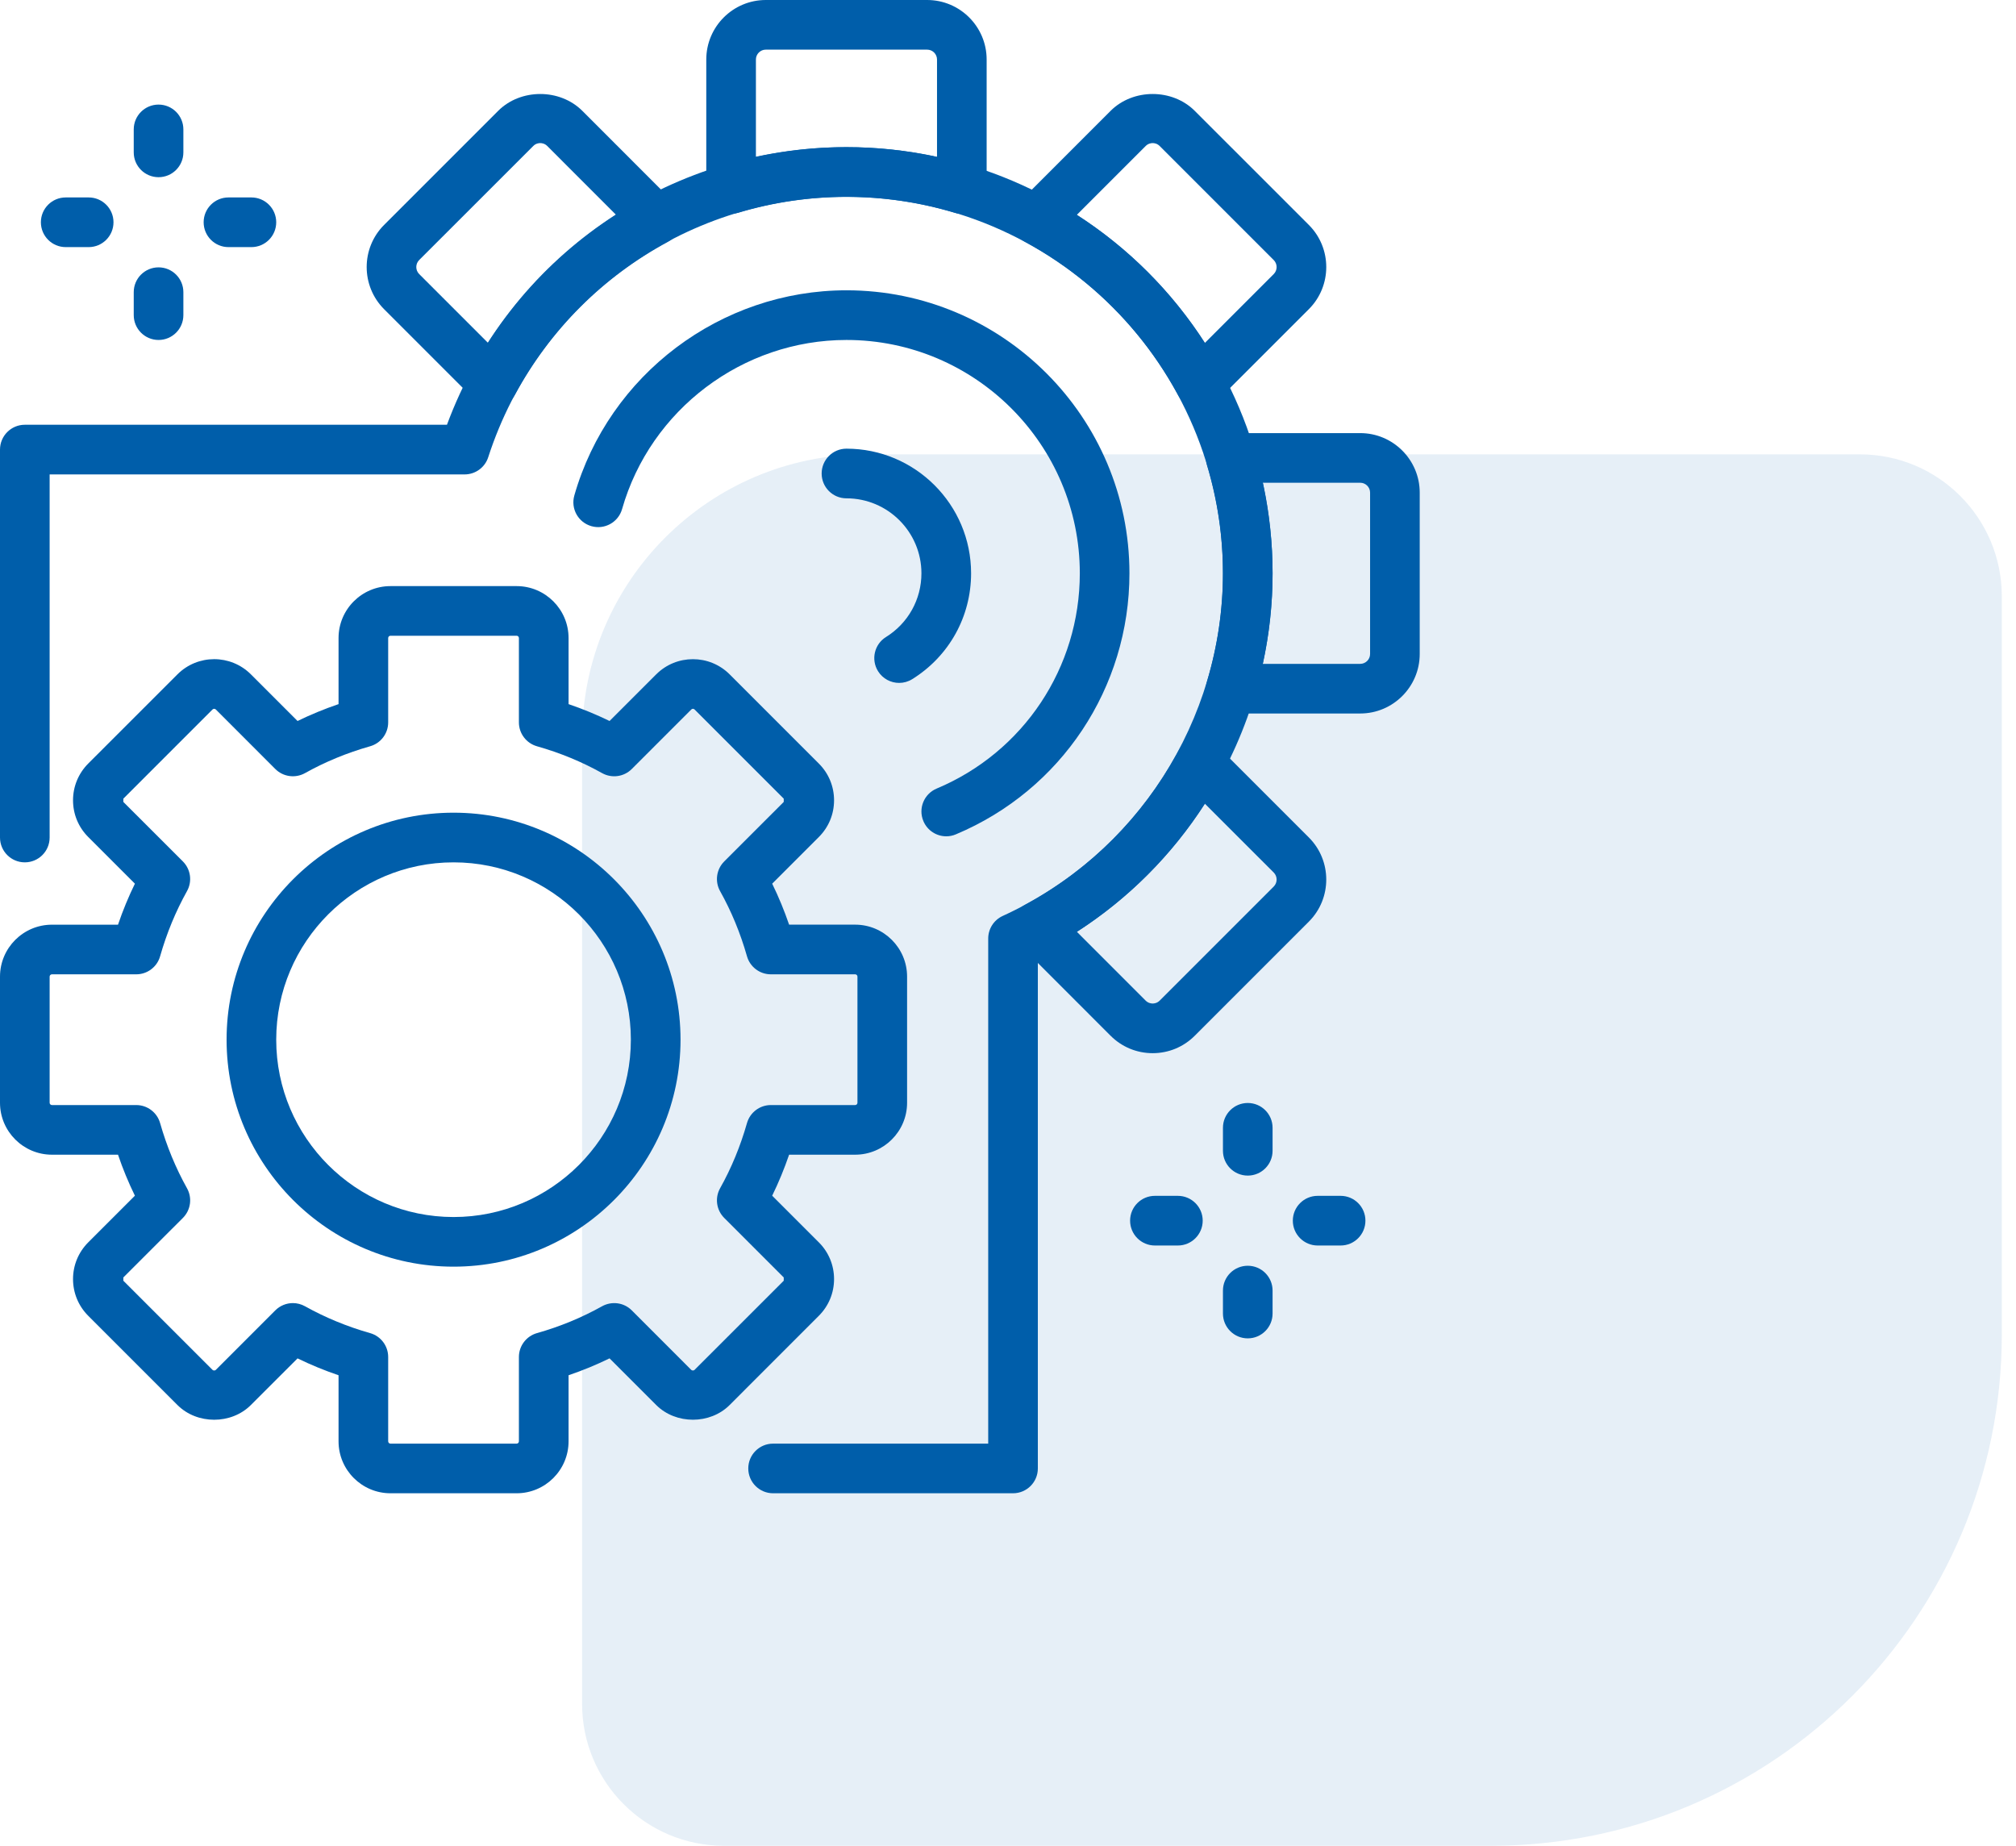
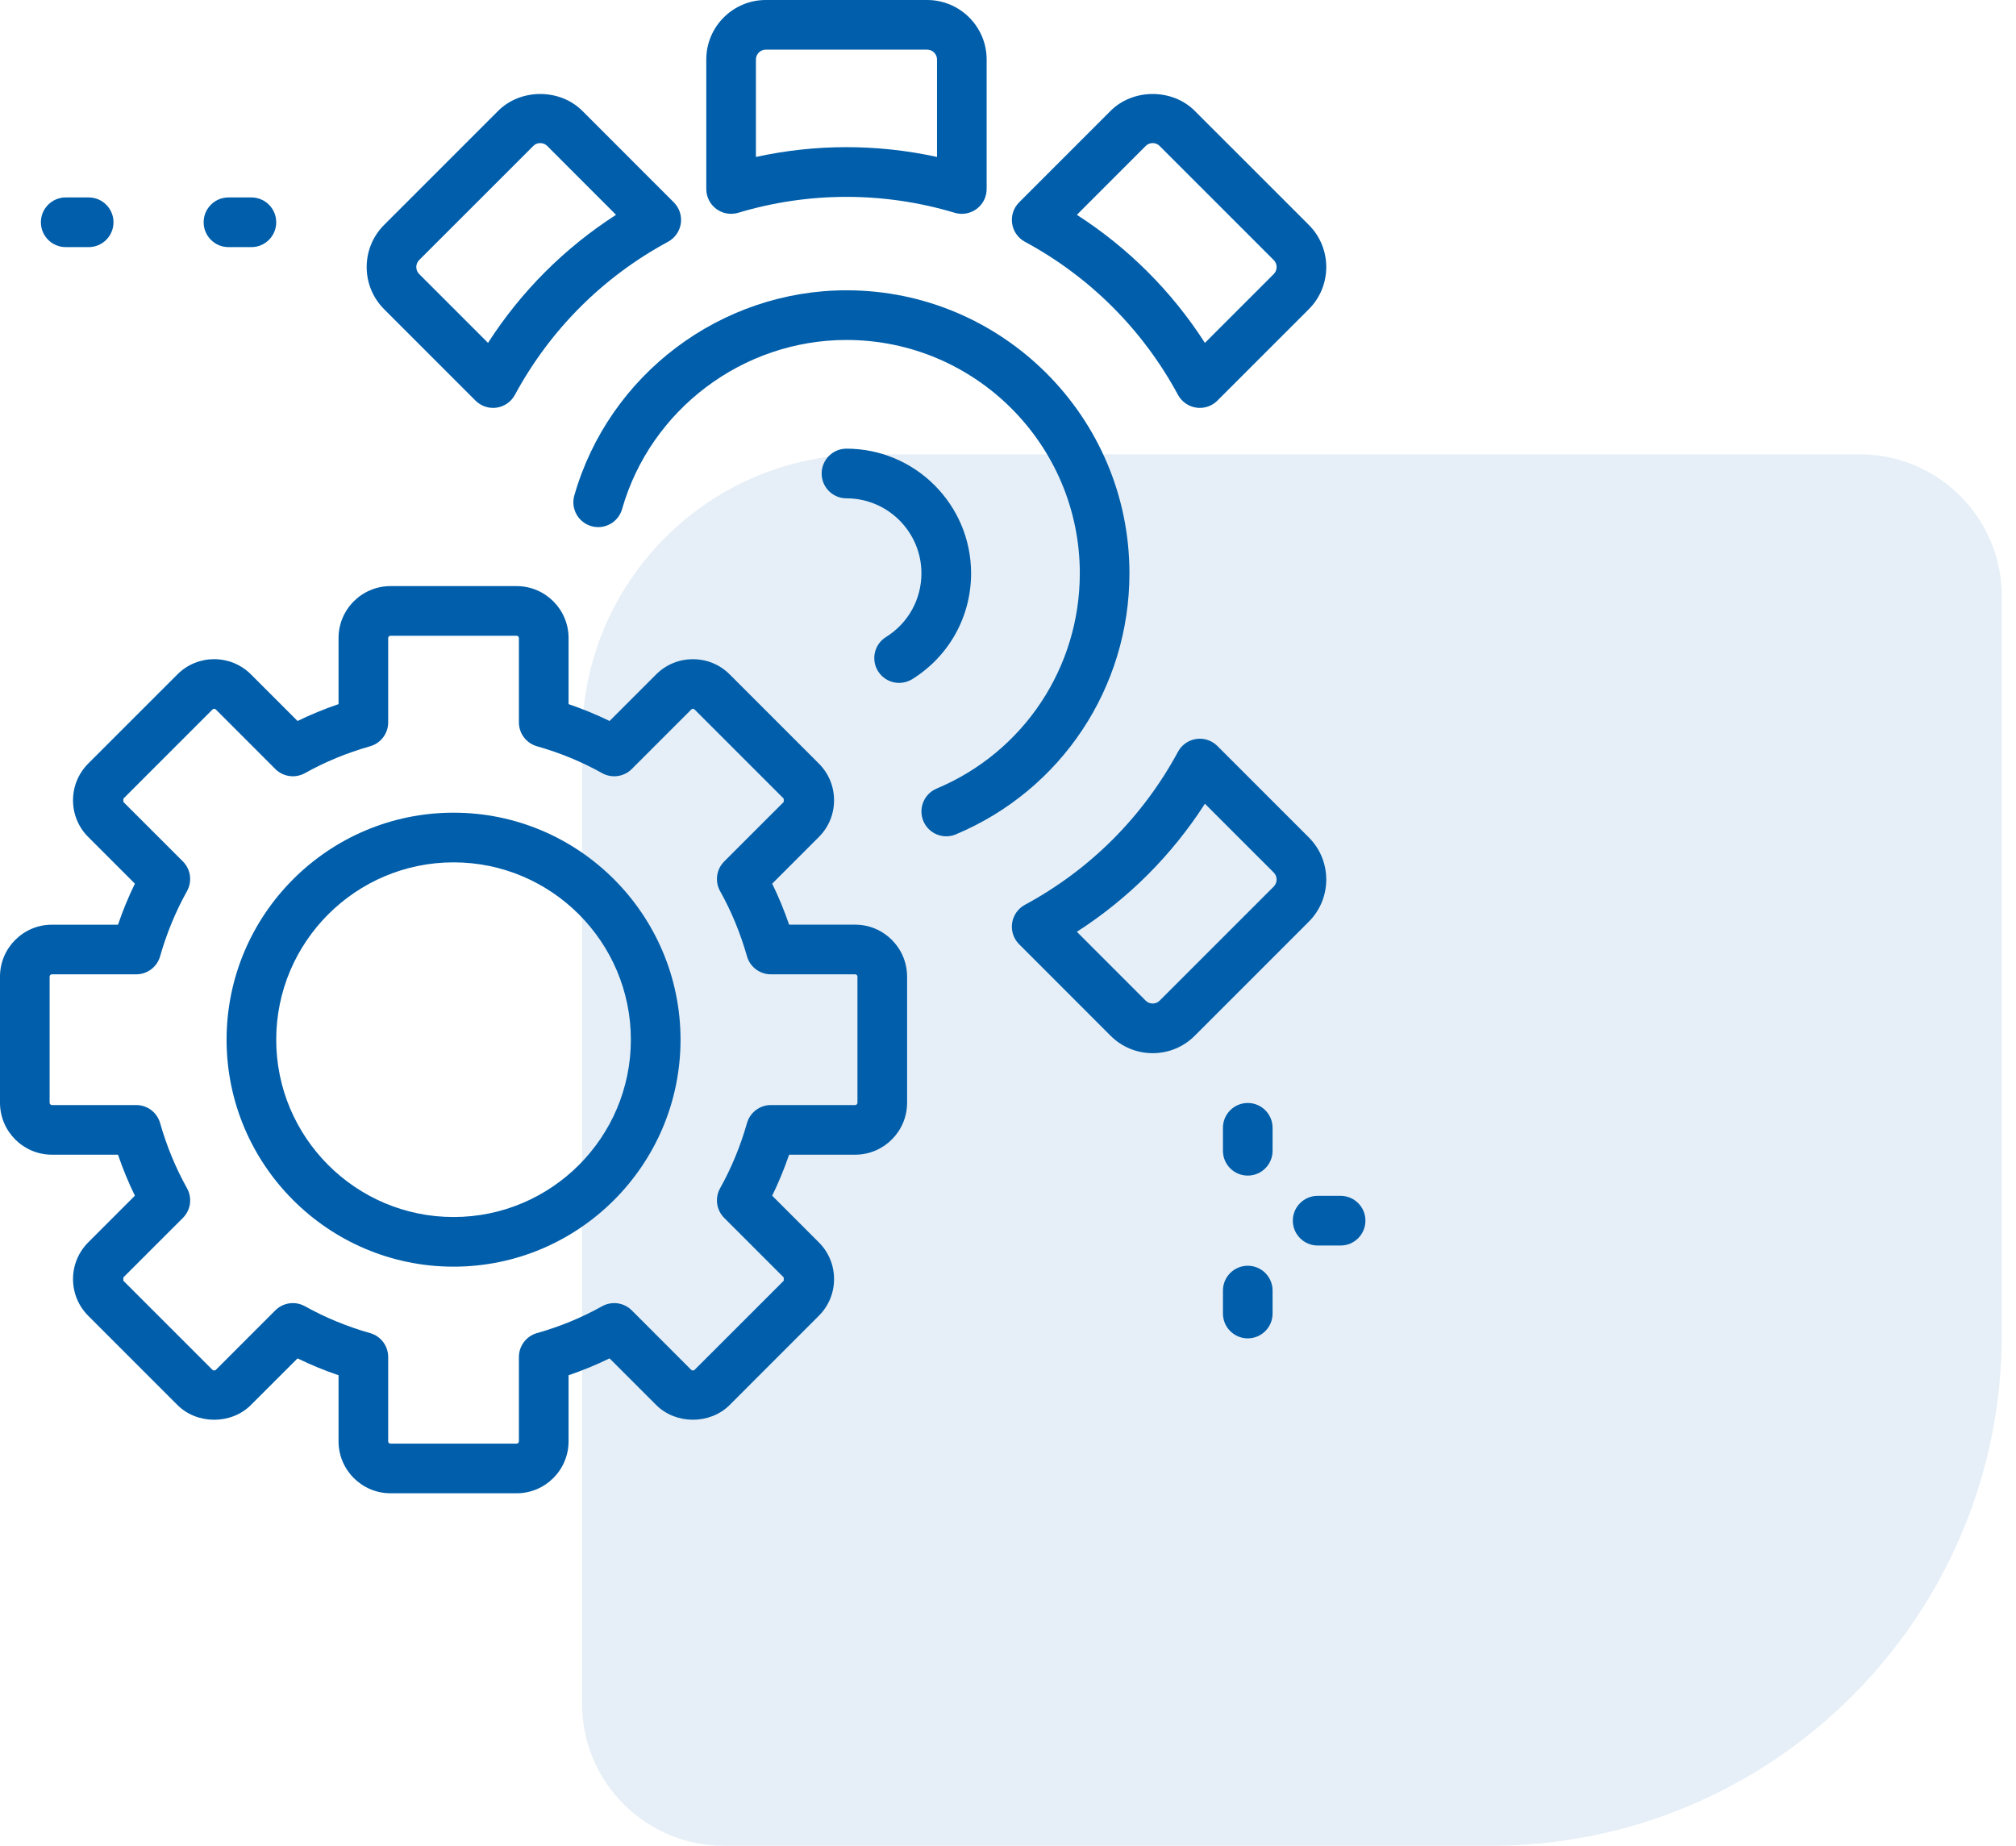
<svg xmlns="http://www.w3.org/2000/svg" width="71" height="65" viewBox="0 0 71 65" fill="none">
  <path d="M70.5 47C70.5 56.941 62.441 65 52.5 65L25.5 65C22.739 65 20.5 62.761 20.5 60L20.5 26C20.5 20.477 24.977 16 30.5 16L65.5 16C68.261 16 70.5 18.239 70.5 21L70.5 47Z" fill="#005EAA" fill-opacity="0.1" />
-   <path d="M35.677 52.586H27.227C26.744 52.586 26.353 52.195 26.353 51.712C26.353 51.229 26.744 50.838 27.227 50.838H34.803V33.051C34.803 32.709 35.002 32.398 35.314 32.255C40.026 30.103 43.07 25.367 43.07 20.189C43.07 12.879 37.122 6.931 29.811 6.931C24.041 6.931 18.97 10.616 17.194 16.102C17.078 16.463 16.741 16.707 16.362 16.707H1.748V29.494C1.748 29.977 1.357 30.368 0.874 30.368C0.391 30.368 0 29.977 0 29.494V15.833C0 15.35 0.392 14.958 0.874 14.958H15.741C17.918 9.085 23.494 5.182 29.811 5.182C38.086 5.182 44.818 11.914 44.818 20.189C44.818 25.86 41.592 31.063 36.551 33.6V51.712C36.551 52.195 36.16 52.586 35.677 52.586Z" fill="#005EAA" />
  <path d="M17.366 14.364C17.135 14.364 16.913 14.273 16.747 14.108L13.526 10.887C12.71 10.069 12.71 8.74 13.525 7.923L17.544 3.904C18.335 3.113 19.716 3.112 20.509 3.904L23.73 7.126C23.926 7.321 24.017 7.598 23.977 7.871C23.937 8.144 23.77 8.382 23.527 8.514C21.236 9.749 19.372 11.614 18.134 13.905C18.003 14.148 17.765 14.315 17.492 14.355C17.45 14.361 17.408 14.364 17.366 14.364ZM19.026 5.039C18.973 5.039 18.869 5.052 18.781 5.141L14.762 9.158C14.627 9.294 14.627 9.515 14.763 9.651L17.187 12.075C18.351 10.263 19.885 8.729 21.696 7.565L19.273 5.141C19.184 5.052 19.08 5.039 19.026 5.039Z" fill="#005EAA" />
  <path d="M42.256 14.364C42.214 14.364 42.172 14.361 42.13 14.355C41.857 14.315 41.618 14.148 41.487 13.905C40.25 11.614 38.386 9.749 36.094 8.513C35.851 8.382 35.685 8.144 35.645 7.871C35.605 7.598 35.696 7.321 35.892 7.126L39.113 3.904C39.906 3.112 41.287 3.113 42.077 3.904L46.096 7.922C46.913 8.739 46.913 10.07 46.096 10.887L42.874 14.108C42.709 14.273 42.486 14.364 42.256 14.364ZM37.925 7.565C39.737 8.729 41.27 10.262 42.435 12.075L44.859 9.651C44.994 9.515 44.994 9.294 44.859 9.159L40.841 5.141C40.752 5.052 40.649 5.039 40.595 5.039C40.542 5.039 40.438 5.052 40.349 5.141L37.925 7.565Z" fill="#005EAA" />
  <path d="M33.874 7.53C33.79 7.53 33.705 7.518 33.623 7.493C31.133 6.746 28.489 6.746 25.999 7.493C25.734 7.573 25.447 7.522 25.226 7.357C25.004 7.192 24.874 6.932 24.874 6.656V2.096C24.874 0.94 25.814 0 26.97 0H32.652C33.808 0 34.748 0.94 34.748 2.096V6.656C34.748 6.932 34.618 7.192 34.396 7.357C34.243 7.47 34.06 7.53 33.874 7.53ZM29.811 5.182C30.881 5.182 31.949 5.298 33 5.527V2.096C33 1.905 32.844 1.748 32.652 1.748H26.97C26.778 1.748 26.622 1.904 26.622 2.096V5.527C27.672 5.298 28.741 5.182 29.811 5.182Z" fill="#005EAA" />
  <path d="M40.595 37.088C40.036 37.088 39.509 36.87 39.113 36.474L35.892 33.252C35.696 33.057 35.605 32.781 35.645 32.507C35.685 32.234 35.851 31.996 36.094 31.864C38.386 30.629 40.25 28.765 41.487 26.473C41.618 26.23 41.857 26.063 42.13 26.023C42.404 25.983 42.679 26.075 42.874 26.27L46.095 29.491C46.913 30.308 46.913 31.639 46.095 32.456L42.077 36.474C41.682 36.87 41.155 37.088 40.595 37.088ZM37.925 32.813L40.349 35.238C40.438 35.326 40.542 35.339 40.595 35.339C40.649 35.339 40.752 35.326 40.841 35.238L44.859 31.22C44.994 31.084 44.994 30.863 44.859 30.727L42.435 28.304C41.27 30.116 39.737 31.649 37.925 32.813Z" fill="#005EAA" />
-   <path d="M47.904 25.126H43.344C43.068 25.126 42.808 24.995 42.643 24.774C42.478 24.552 42.428 24.266 42.507 24.001C42.88 22.755 43.07 21.472 43.07 20.189C43.07 18.906 42.881 17.623 42.507 16.377C42.428 16.112 42.478 15.826 42.643 15.604C42.808 15.383 43.068 15.252 43.344 15.252H47.904C49.06 15.252 50 16.192 50 17.348V23.03C50 24.186 49.06 25.126 47.904 25.126ZM44.473 23.378H47.904C48.096 23.378 48.252 23.222 48.252 23.03V17.348C48.252 17.156 48.096 17 47.904 17H44.473C44.702 18.051 44.818 19.119 44.818 20.189C44.818 21.259 44.702 22.327 44.473 23.378Z" fill="#005EAA" />
  <path d="M33.326 29.451C32.984 29.451 32.66 29.249 32.52 28.915C32.332 28.469 32.542 27.957 32.987 27.77C36.05 26.485 38.029 23.509 38.029 20.189C38.029 15.658 34.342 11.972 29.811 11.972C26.16 11.972 22.909 14.421 21.908 17.929C21.775 18.394 21.289 18.662 20.828 18.529C20.363 18.396 20.094 17.913 20.227 17.448C21.442 13.194 25.382 10.223 29.811 10.223C35.306 10.223 39.777 14.693 39.777 20.189C39.777 24.215 37.378 27.824 33.664 29.382C33.554 29.429 33.439 29.451 33.326 29.451Z" fill="#005EAA" />
  <path d="M31.666 24.049C31.374 24.049 31.089 23.903 30.923 23.637C30.668 23.227 30.793 22.688 31.203 22.433C31.985 21.946 32.451 21.107 32.451 20.189C32.451 18.733 31.267 17.549 29.811 17.549C29.328 17.549 28.937 17.158 28.937 16.675C28.937 16.192 29.328 15.8 29.811 15.8C32.231 15.8 34.2 17.769 34.2 20.189C34.2 21.716 33.425 23.109 32.127 23.917C31.984 24.006 31.824 24.049 31.666 24.049Z" fill="#005EAA" />
  <path d="M18.195 52.586H13.752C12.743 52.586 11.923 51.765 11.923 50.757V48.43C11.426 48.261 10.943 48.062 10.479 47.836L8.836 49.478C8.144 50.171 6.94 50.169 6.249 49.478L3.108 46.337C2.763 45.992 2.572 45.532 2.572 45.043C2.572 44.555 2.763 44.095 3.109 43.749L4.751 42.107C4.524 41.643 4.325 41.161 4.156 40.663H1.83C0.821 40.663 0 39.843 0 38.834V34.392C0 33.383 0.821 32.563 1.83 32.563H4.156C4.325 32.066 4.524 31.583 4.751 31.119L3.108 29.476C2.763 29.131 2.572 28.672 2.572 28.183C2.572 27.694 2.763 27.234 3.108 26.888L6.249 23.748C6.962 23.035 8.122 23.034 8.836 23.747L10.479 25.39C10.943 25.164 11.426 24.965 11.923 24.796V22.469C11.923 21.46 12.743 20.64 13.752 20.64H18.195C19.203 20.64 20.024 21.46 20.024 22.469V24.796C20.521 24.965 21.003 25.164 21.468 25.39L23.11 23.748C23.824 23.035 24.984 23.035 25.697 23.748L28.838 26.889C29.184 27.234 29.374 27.694 29.374 28.183C29.374 28.672 29.184 29.131 28.837 29.477L27.195 31.119C27.422 31.583 27.621 32.066 27.791 32.562H30.117C31.125 32.562 31.946 33.383 31.946 34.392V38.834C31.946 39.843 31.125 40.663 30.117 40.663H27.791C27.621 41.16 27.422 41.642 27.195 42.107L28.838 43.75C29.184 44.095 29.374 44.555 29.374 45.043C29.374 45.532 29.183 45.992 28.837 46.337L25.697 49.478C25.008 50.168 23.803 50.17 23.11 49.478L21.467 47.835C21.003 48.062 20.521 48.261 20.024 48.43V50.756C20.024 51.765 19.204 52.586 18.195 52.586ZM10.315 45.889C10.461 45.889 10.607 45.926 10.741 46C11.454 46.398 12.226 46.717 13.035 46.946C13.412 47.053 13.671 47.396 13.671 47.787V50.757C13.671 50.801 13.707 50.838 13.752 50.838H18.195C18.239 50.838 18.275 50.801 18.275 50.757V47.787C18.275 47.396 18.535 47.053 18.911 46.946C19.722 46.717 20.494 46.398 21.205 46C21.547 45.811 21.973 45.868 22.25 46.145L24.346 48.242C24.374 48.269 24.434 48.269 24.46 48.242L27.602 45.101C27.602 45.1 27.602 44.987 27.602 44.986L25.506 42.89C25.229 42.613 25.17 42.187 25.36 41.846C25.759 41.133 26.077 40.361 26.307 39.551C26.414 39.175 26.757 38.915 27.148 38.915H30.117C30.162 38.915 30.198 38.879 30.198 38.834V34.392C30.198 34.347 30.162 34.311 30.117 34.311H27.148C26.757 34.311 26.414 34.051 26.307 33.675C26.077 32.865 25.759 32.093 25.36 31.381C25.17 31.04 25.229 30.613 25.506 30.336L27.602 28.24V28.125L24.461 24.984C24.43 24.953 24.379 24.952 24.346 24.985L22.25 27.081C21.973 27.358 21.547 27.416 21.205 27.226C20.494 26.828 19.722 26.51 18.911 26.28C18.535 26.173 18.275 25.83 18.275 25.439V22.469C18.275 22.424 18.239 22.388 18.195 22.388H13.752C13.707 22.388 13.671 22.424 13.671 22.469V25.439C13.671 25.83 13.412 26.173 13.035 26.28C12.225 26.51 11.452 26.828 10.741 27.226C10.401 27.415 9.973 27.358 9.696 27.081L7.6 24.984C7.569 24.953 7.517 24.953 7.485 24.984L4.344 28.125V28.24L6.441 30.336C6.717 30.613 6.777 31.04 6.586 31.381C6.188 32.093 5.87 32.865 5.639 33.675C5.533 34.051 5.189 34.311 4.799 34.311H1.83C1.785 34.311 1.748 34.347 1.748 34.392V38.834C1.748 38.879 1.785 38.915 1.83 38.915H4.799C5.189 38.915 5.533 39.175 5.639 39.551C5.87 40.362 6.189 41.134 6.586 41.845C6.777 42.186 6.718 42.613 6.441 42.89L4.344 44.986V45.101L7.486 48.242C7.513 48.269 7.573 48.269 7.6 48.242L9.696 46.145C9.864 45.977 10.088 45.889 10.315 45.889Z" fill="#005EAA" />
  <path d="M15.974 44.606C11.566 44.606 7.98 41.021 7.98 36.613C7.98 32.205 11.566 28.619 15.974 28.619C20.381 28.619 23.967 32.205 23.967 36.613C23.967 41.021 20.381 44.606 15.974 44.606ZM15.974 30.368C12.53 30.368 9.728 33.169 9.728 36.613C9.728 40.056 12.53 42.858 15.974 42.858C19.417 42.858 22.218 40.057 22.218 36.613C22.218 33.169 19.417 30.368 15.974 30.368Z" fill="#005EAA" />
  <path d="M43.944 41.399C43.461 41.399 43.07 41.008 43.07 40.525V39.716C43.07 39.233 43.461 38.842 43.944 38.842C44.427 38.842 44.818 39.233 44.818 39.716V40.525C44.818 41.008 44.427 41.399 43.944 41.399Z" fill="#005EAA" />
  <path d="M43.944 47.131C43.461 47.131 43.07 46.739 43.07 46.257V45.448C43.07 44.965 43.461 44.574 43.944 44.574C44.427 44.574 44.818 44.965 44.818 45.448V46.257C44.818 46.739 44.427 47.131 43.944 47.131Z" fill="#005EAA" />
  <path d="M47.214 43.861H46.406C45.923 43.861 45.531 43.469 45.531 42.986C45.531 42.503 45.923 42.112 46.406 42.112H47.214C47.697 42.112 48.088 42.503 48.088 42.986C48.088 43.469 47.697 43.861 47.214 43.861Z" fill="#005EAA" />
-   <path d="M41.482 43.861H40.674C40.191 43.861 39.8 43.469 39.8 42.986C39.8 42.503 40.191 42.112 40.674 42.112H41.482C41.965 42.112 42.357 42.503 42.357 42.986C42.357 43.469 41.965 43.861 41.482 43.861Z" fill="#005EAA" />
-   <path d="M5.584 6.24C5.101 6.24 4.71 5.849 4.71 5.366V4.557C4.71 4.074 5.101 3.683 5.584 3.683C6.067 3.683 6.458 4.074 6.458 4.557V5.366C6.458 5.849 6.067 6.24 5.584 6.24Z" fill="#005EAA" />
-   <path d="M5.584 11.972C5.101 11.972 4.71 11.58 4.71 11.097V10.289C4.71 9.806 5.101 9.415 5.584 9.415C6.067 9.415 6.458 9.806 6.458 10.289V11.097C6.458 11.58 6.067 11.972 5.584 11.972Z" fill="#005EAA" />
  <path d="M8.854 8.702H8.046C7.563 8.702 7.172 8.31 7.172 7.827C7.172 7.344 7.563 6.953 8.046 6.953H8.854C9.337 6.953 9.728 7.345 9.728 7.827C9.728 8.31 9.337 8.702 8.854 8.702Z" fill="#005EAA" />
  <path d="M3.123 8.702H2.314C1.831 8.702 1.44 8.31 1.44 7.827C1.44 7.344 1.831 6.953 2.314 6.953H3.123C3.606 6.953 3.997 7.345 3.997 7.827C3.997 8.31 3.606 8.702 3.123 8.702Z" fill="#005EAA" />
</svg>